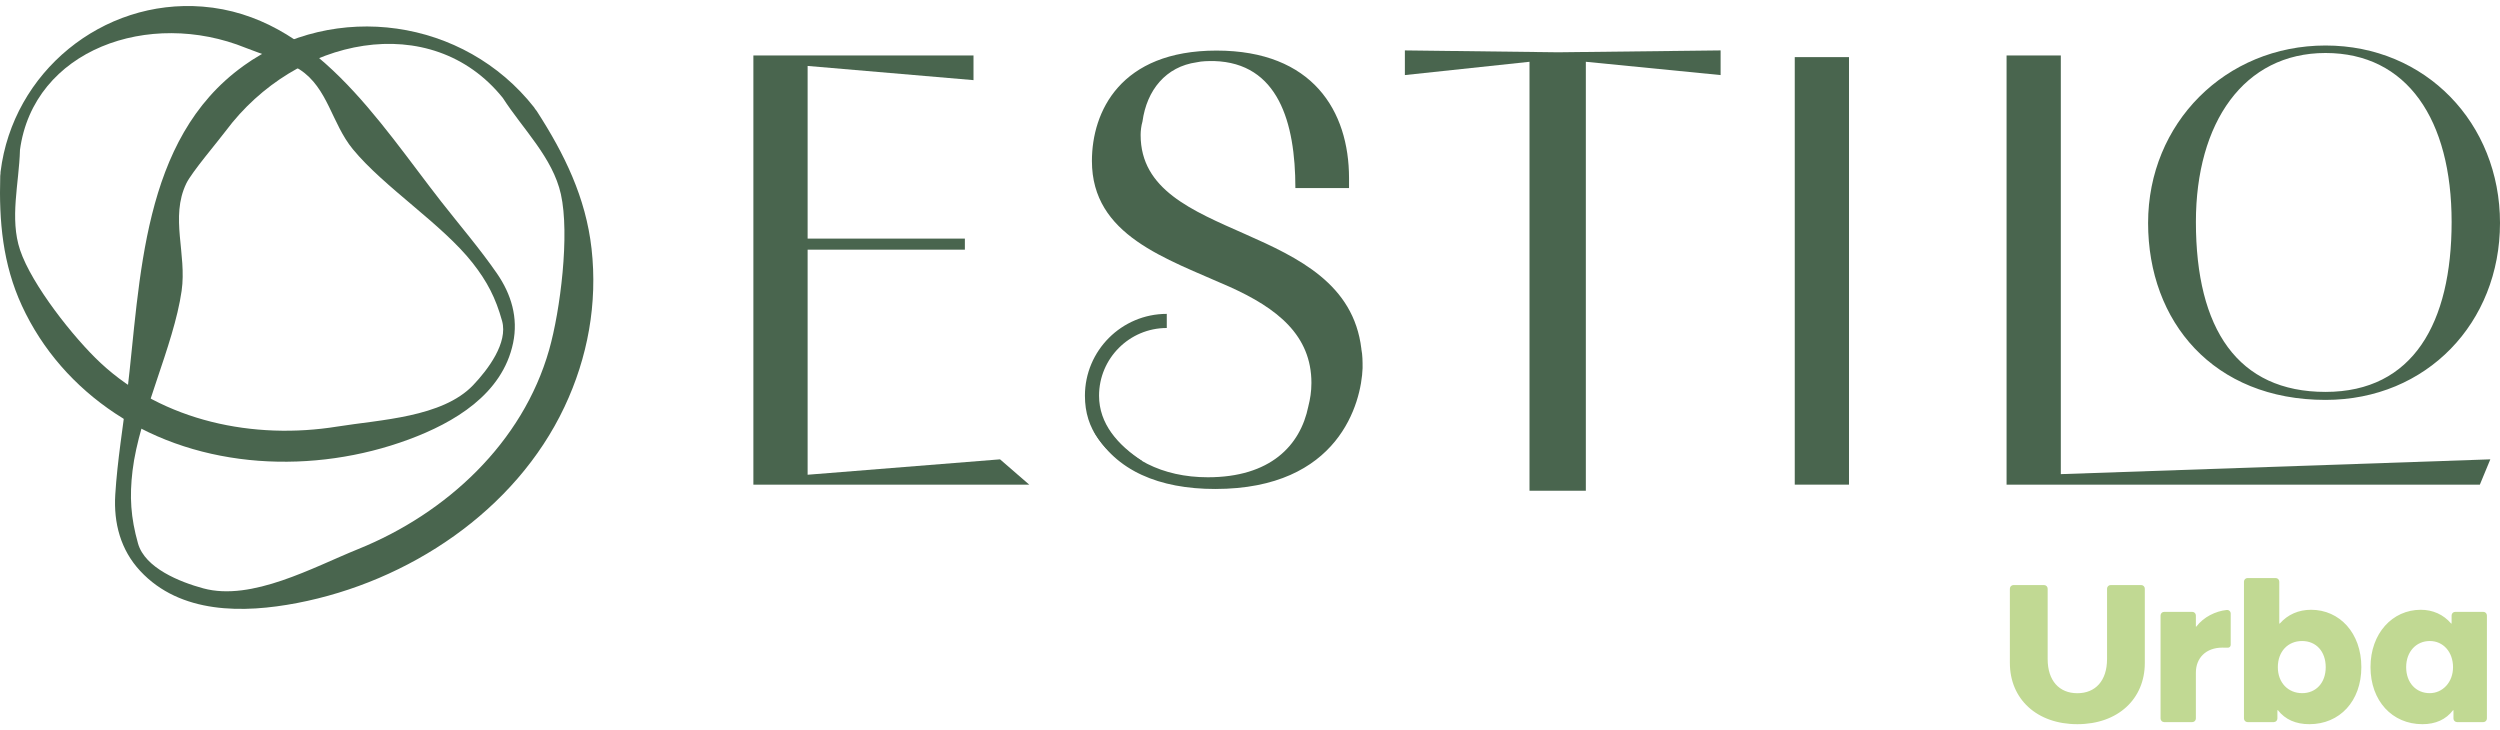
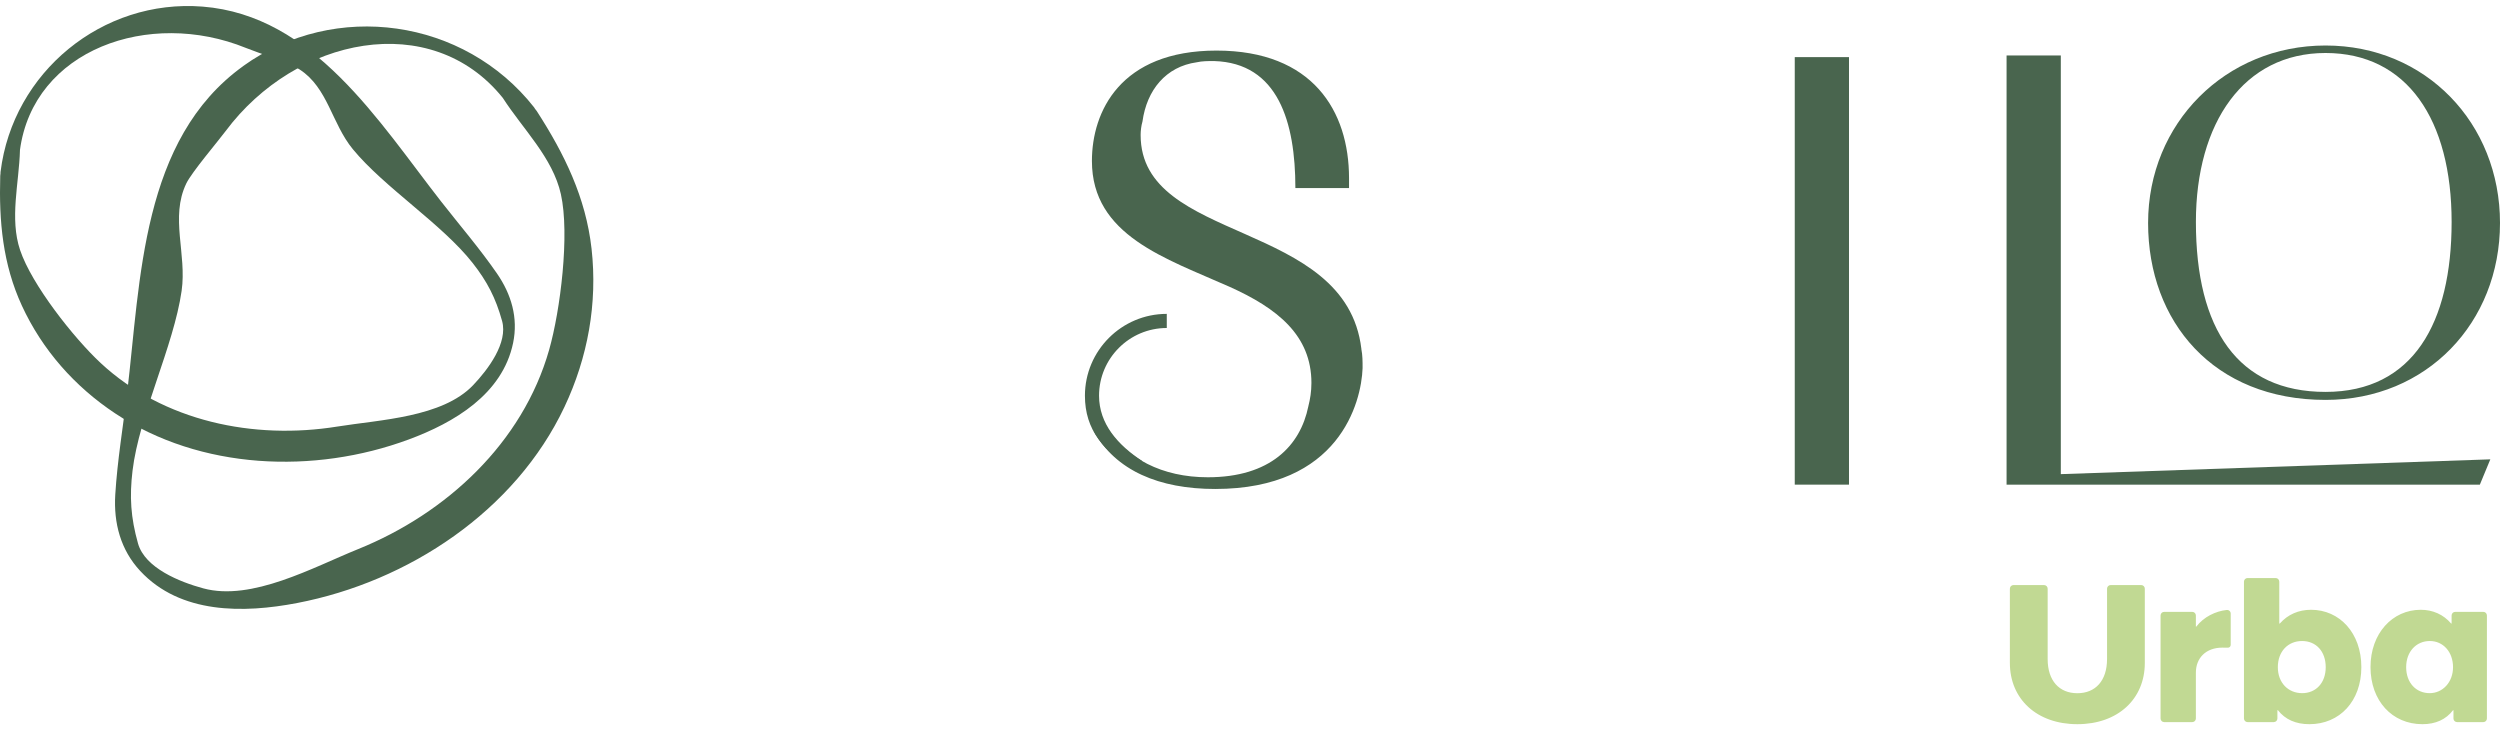
<svg xmlns="http://www.w3.org/2000/svg" width="202" height="59" viewBox="0 0 202 59" fill="none">
  <path d="M19.657 5.336C11.408 11.259 11.365 22.607 10.273 31.731C9.945 34.466 9.481 37.223 9.313 39.972C9.175 42.263 9.741 44.426 11.33 46.134C14.577 49.625 19.676 49.557 24.005 48.725C33 46.998 41.634 41.298 45.61 32.875C47.497 28.88 48.291 24.499 47.798 20.099C47.332 15.952 45.605 12.439 43.374 8.98C43.331 8.912 43.282 8.85 43.23 8.793C43.203 8.752 43.184 8.711 43.154 8.673C37.505 1.495 27.074 0.007 19.657 5.331V5.336ZM45.32 15.692C46.044 18.942 45.28 25.071 44.369 28.272C42.23 35.792 36.06 41.487 28.953 44.361C25.304 45.835 20.346 48.6 16.431 47.541C14.528 47.026 11.709 45.895 11.151 43.911C10.56 41.81 10.457 40.135 10.709 38.028C11.246 33.556 14.035 27.963 14.675 23.504C15.106 20.511 13.729 17.573 15.052 14.824C15.494 13.908 17.619 11.414 18.232 10.59C23.908 2.981 34.838 0.712 40.628 7.912C42.241 10.422 44.662 12.734 45.32 15.692Z" fill="#49654E" />
  <path d="M0.043 13.883C0.038 13.927 0.043 13.968 0.041 14.008C0.03 14.076 0.019 14.144 0.019 14.217C-0.087 17.871 0.217 21.335 1.77 24.702C3.418 28.272 6.037 31.235 9.309 33.404C16.205 37.974 25.386 38.335 33.017 35.513C36.69 34.152 40.597 31.861 41.459 27.711C41.882 25.681 41.315 23.778 40.157 22.1C38.767 20.086 37.146 18.204 35.639 16.277C30.61 9.847 25.359 1.24 16.365 0.533C8.281 -0.104 1.036 5.827 0.046 13.881L0.043 13.883ZM1.61 12.138C2.697 4.003 12.049 0.698 19.862 3.87C20.708 4.214 23.47 5.13 24.226 5.624C26.495 7.104 26.802 9.972 28.504 12.048C31.041 15.141 35.733 18.11 38.2 21.262C39.361 22.745 40.052 24.068 40.569 25.936C41.057 27.7 39.436 29.855 38.227 31.124C35.739 33.732 30.7 33.911 27.249 34.467C20.523 35.551 13.215 34.06 8.132 29.33C5.969 27.316 2.567 23.011 1.624 20.208C0.764 17.657 1.542 14.786 1.613 12.138H1.61Z" fill="#49654E" />
  <path d="M167.85 58.514C164.578 58.514 162.398 56.484 162.398 53.567V47.565C162.398 47.403 162.529 47.272 162.691 47.272H165.158C165.321 47.272 165.451 47.403 165.451 47.565V53.255C165.451 54.998 166.383 56.012 167.85 56.012C169.314 56.012 170.249 55.001 170.249 53.255V47.565C170.249 47.403 170.379 47.272 170.542 47.272H173.008C173.171 47.272 173.301 47.403 173.301 47.565V53.567C173.301 56.484 171.124 58.514 167.85 58.514ZM180.241 49.577C180.241 49.4 180.089 49.267 179.916 49.286C179.032 49.379 178.064 49.84 177.462 50.628H177.427V49.731C177.427 49.568 177.297 49.438 177.134 49.438H174.865C174.703 49.438 174.573 49.568 174.573 49.731V58.053C174.573 58.216 174.703 58.346 174.865 58.346H177.134C177.297 58.346 177.427 58.216 177.427 58.053V54.345C177.427 53.179 178.224 52.328 179.574 52.328C179.674 52.328 179.834 52.328 180.008 52.333C180.135 52.339 180.241 52.236 180.241 52.108V49.579V49.577ZM186.733 49.27C185.738 49.27 184.857 49.644 184.209 50.382H184.166V46.999C184.166 46.836 184.036 46.706 183.873 46.706H181.604C181.442 46.706 181.312 46.836 181.312 46.999V58.053C181.312 58.216 181.442 58.346 181.604 58.346H183.721C183.884 58.346 184.014 58.216 184.014 58.053V57.386H184.058C184.643 58.135 185.497 58.514 186.6 58.514C189.045 58.514 190.797 56.657 190.797 53.9C190.797 51.143 189.037 49.27 186.733 49.27ZM186.015 56.007C184.895 56.007 184.049 55.18 184.049 53.908C184.049 52.637 184.868 51.794 186.007 51.794C187.145 51.794 187.918 52.637 187.918 53.908C187.918 55.18 187.126 56.007 186.015 56.007ZM200.65 49.438H198.381C198.219 49.438 198.089 49.568 198.089 49.731V50.382H198.053C197.422 49.644 196.56 49.27 195.6 49.27C193.299 49.27 191.537 51.181 191.537 53.9C191.537 56.619 193.28 58.514 195.733 58.514C196.801 58.514 197.636 58.132 198.205 57.386H198.24V58.053C198.24 58.216 198.37 58.346 198.533 58.346H200.65C200.813 58.346 200.943 58.216 200.943 58.053V49.731C200.943 49.568 200.813 49.438 200.65 49.438ZM194.418 53.908C194.418 52.637 195.245 51.794 196.329 51.794C197.414 51.794 198.205 52.683 198.205 53.908C198.205 55.134 197.359 56.007 196.321 56.007C195.21 56.007 194.418 55.161 194.418 53.908Z" fill="#C1D993" />
-   <path d="M80.803 37.115L83.161 39.159H60.873V4.482H78.659V6.475L65.256 5.328V19.278H77.962V20.175H65.256V38.359L80.8 37.115H80.803Z" fill="#49654E" />
  <path d="M145.016 39.159V4.615H149.399V39.159H145.016Z" fill="#49654E" />
  <path d="M201.218 37.115L200.372 39.159H162.131V4.482H166.514V38.31L201.218 37.115Z" fill="#49654E" />
  <path d="M110 28.197C108.755 17.684 92.163 19.728 92.163 10.91C92.163 10.56 92.211 10.162 92.312 9.815C92.661 7.275 94.204 5.38 96.695 5.033C97.142 4.933 97.592 4.933 98.091 4.933C103.271 5.082 104.667 9.867 104.667 15.196H109.002V14.399C109.002 8.969 106.063 4.087 98.292 4.087C90.52 4.087 88.227 9.021 88.227 13.006C88.227 19.034 94.204 20.878 99.338 23.168C103.225 24.911 105.963 27.104 105.963 30.94C105.963 31.637 105.863 32.236 105.714 32.832C105.066 36.02 102.626 38.563 97.592 38.563C93.914 38.563 90.989 37.056 89.384 34.453L88.37 34.822C90.146 38.032 93.664 39.509 98.189 39.509C108.202 39.509 109.997 32.534 110.097 29.745C110.097 29.197 110.097 28.698 109.997 28.2L110 28.197Z" fill="#49654E" />
  <path d="M91.867 38.137C89.153 36.51 87.662 34.718 87.662 31.975C87.662 28.329 90.628 25.361 94.276 25.361V26.502C91.259 26.502 88.803 28.958 88.803 31.972C88.803 34.244 90.319 35.96 92.306 37.258L91.867 38.134V38.137Z" fill="#49654E" />
-   <path d="M123.584 39.652V4.992L113.514 6.066V4.073L125.886 4.225L139.025 4.073V6.066L128.136 4.992V39.652H123.587H123.584Z" fill="#49654E" />
  <path d="M173.566 18.015C173.566 9.961 179.809 3.677 187.904 3.677C195.998 3.677 202 9.958 202 18.015C202 26.071 196.079 32.312 187.904 32.312C178.842 32.312 173.566 25.99 173.566 18.015ZM198.091 17.933C198.091 9.679 194.507 4.282 187.901 4.282C181.295 4.282 177.429 9.92 177.429 17.933C177.429 26.592 180.812 31.666 187.901 31.666C194.99 31.666 198.091 26.069 198.091 17.933Z" fill="#49654E" />
</svg>